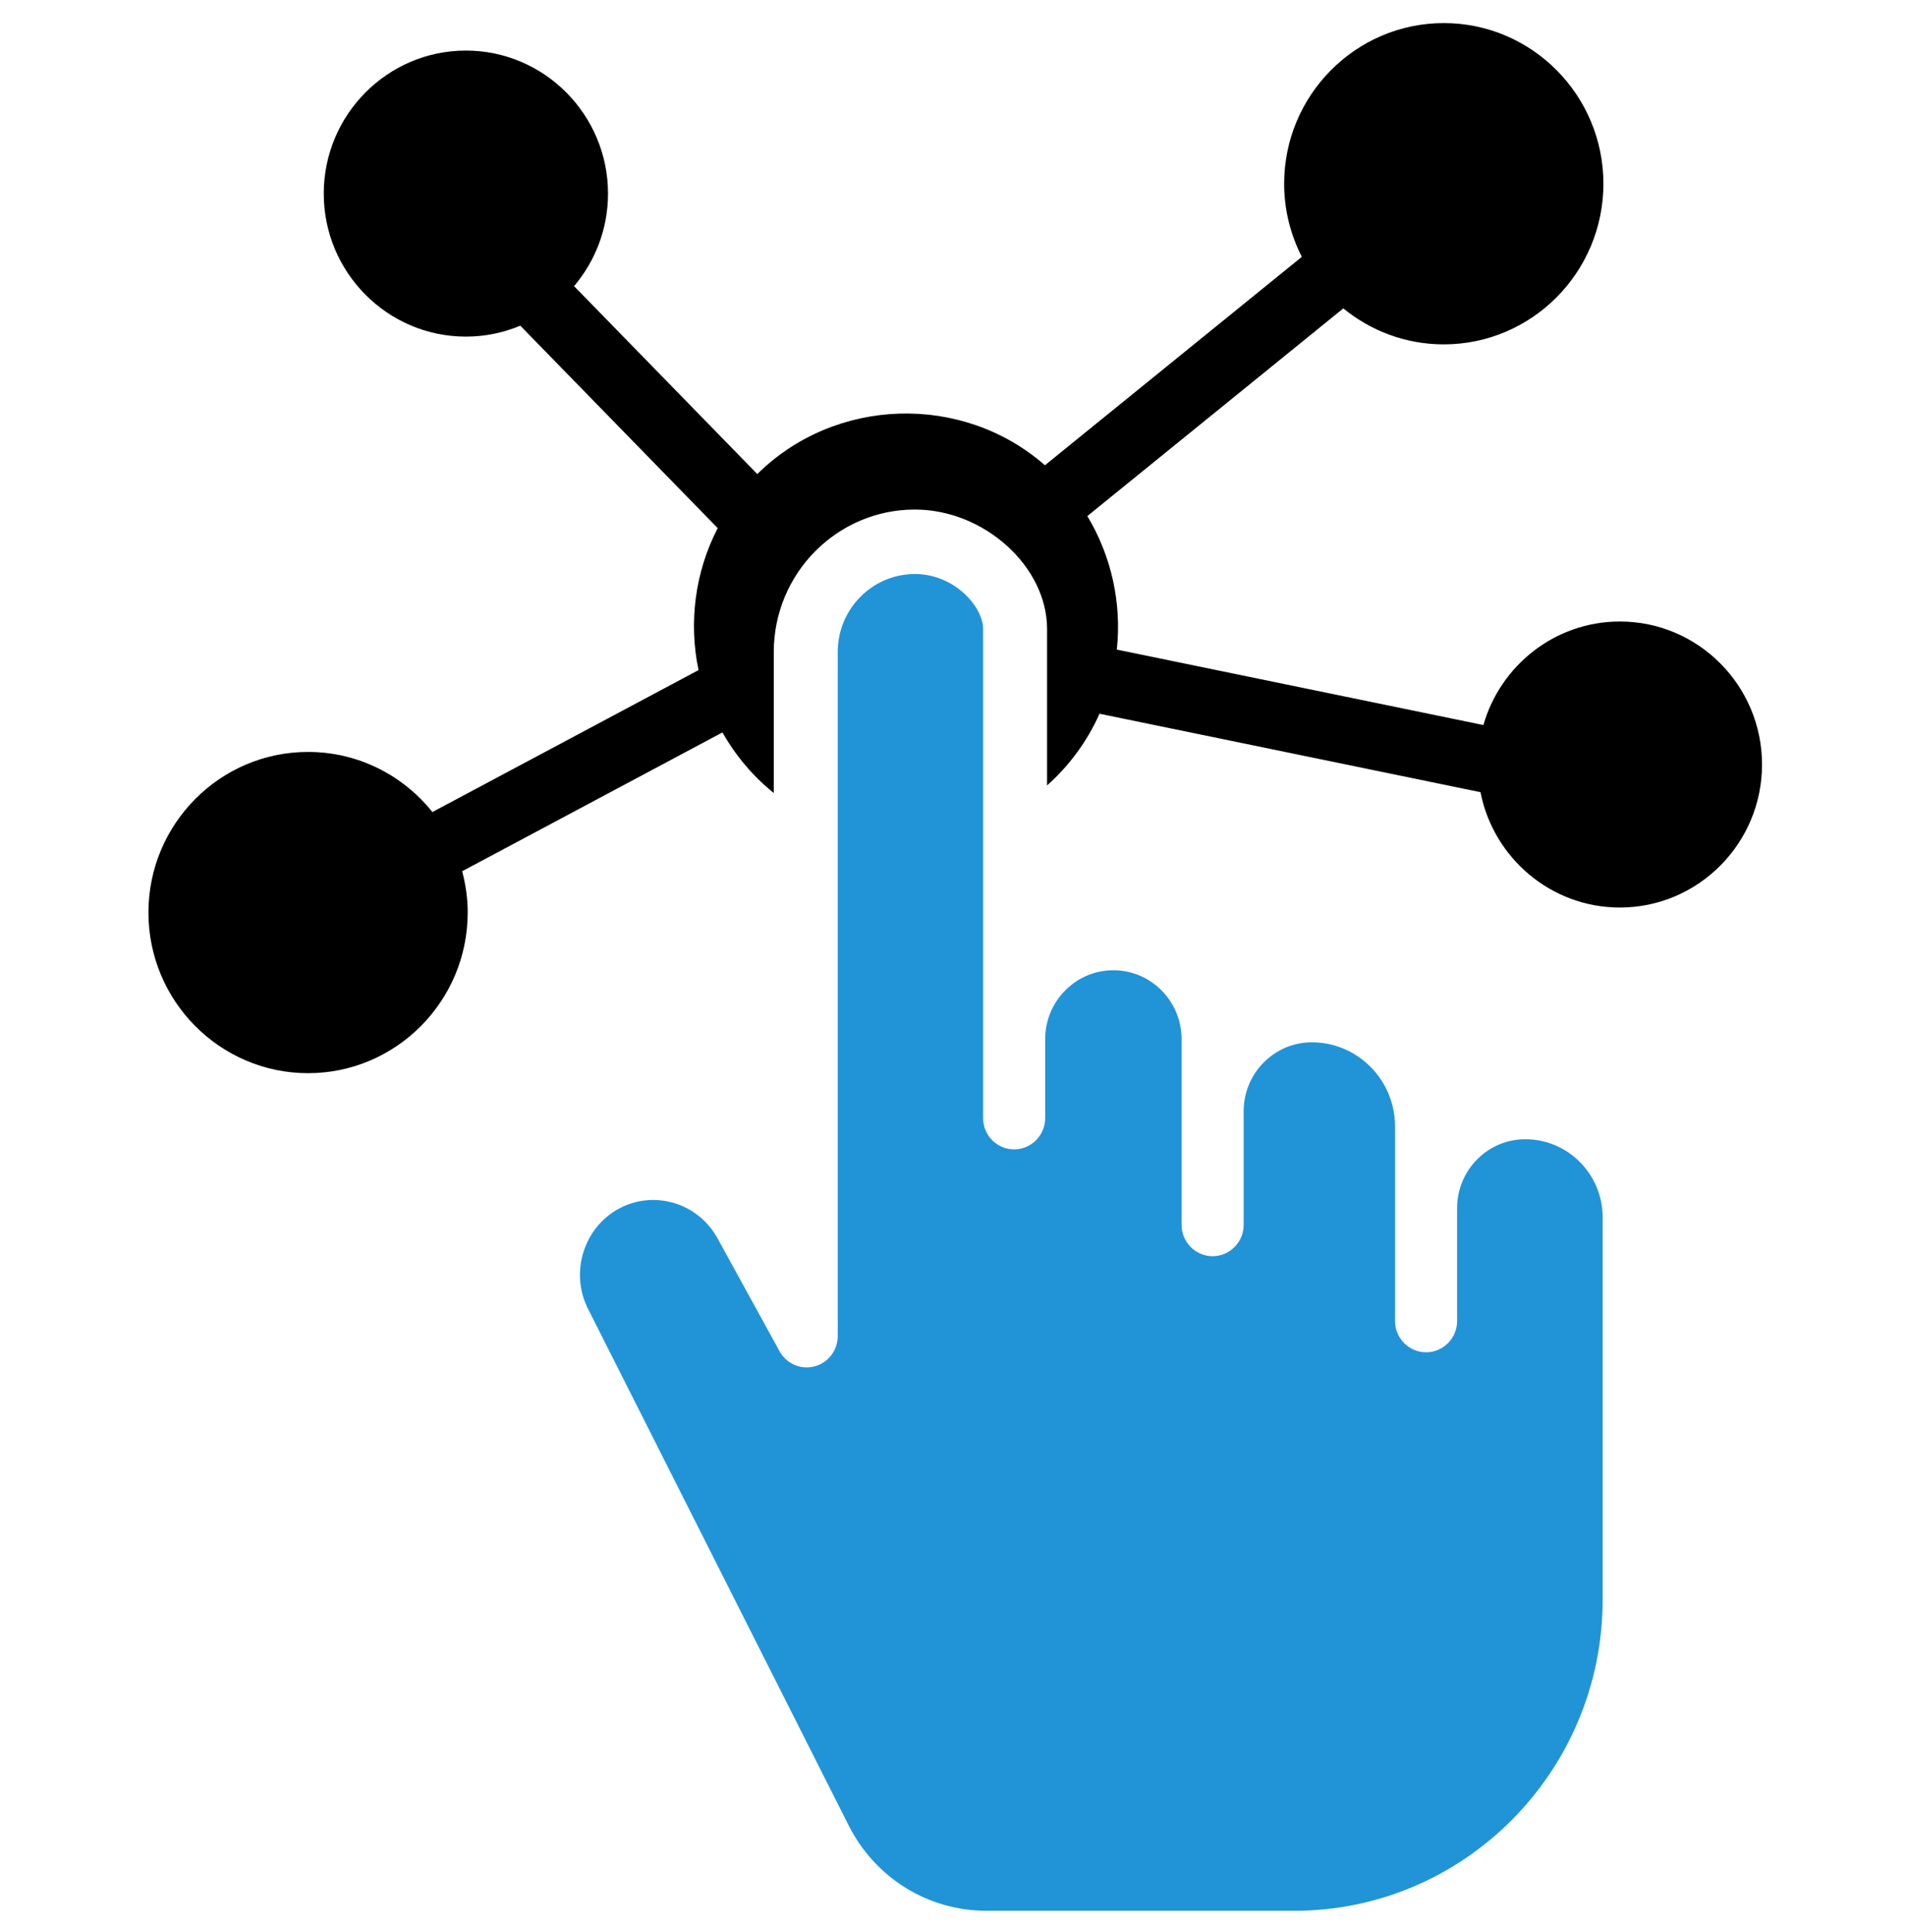
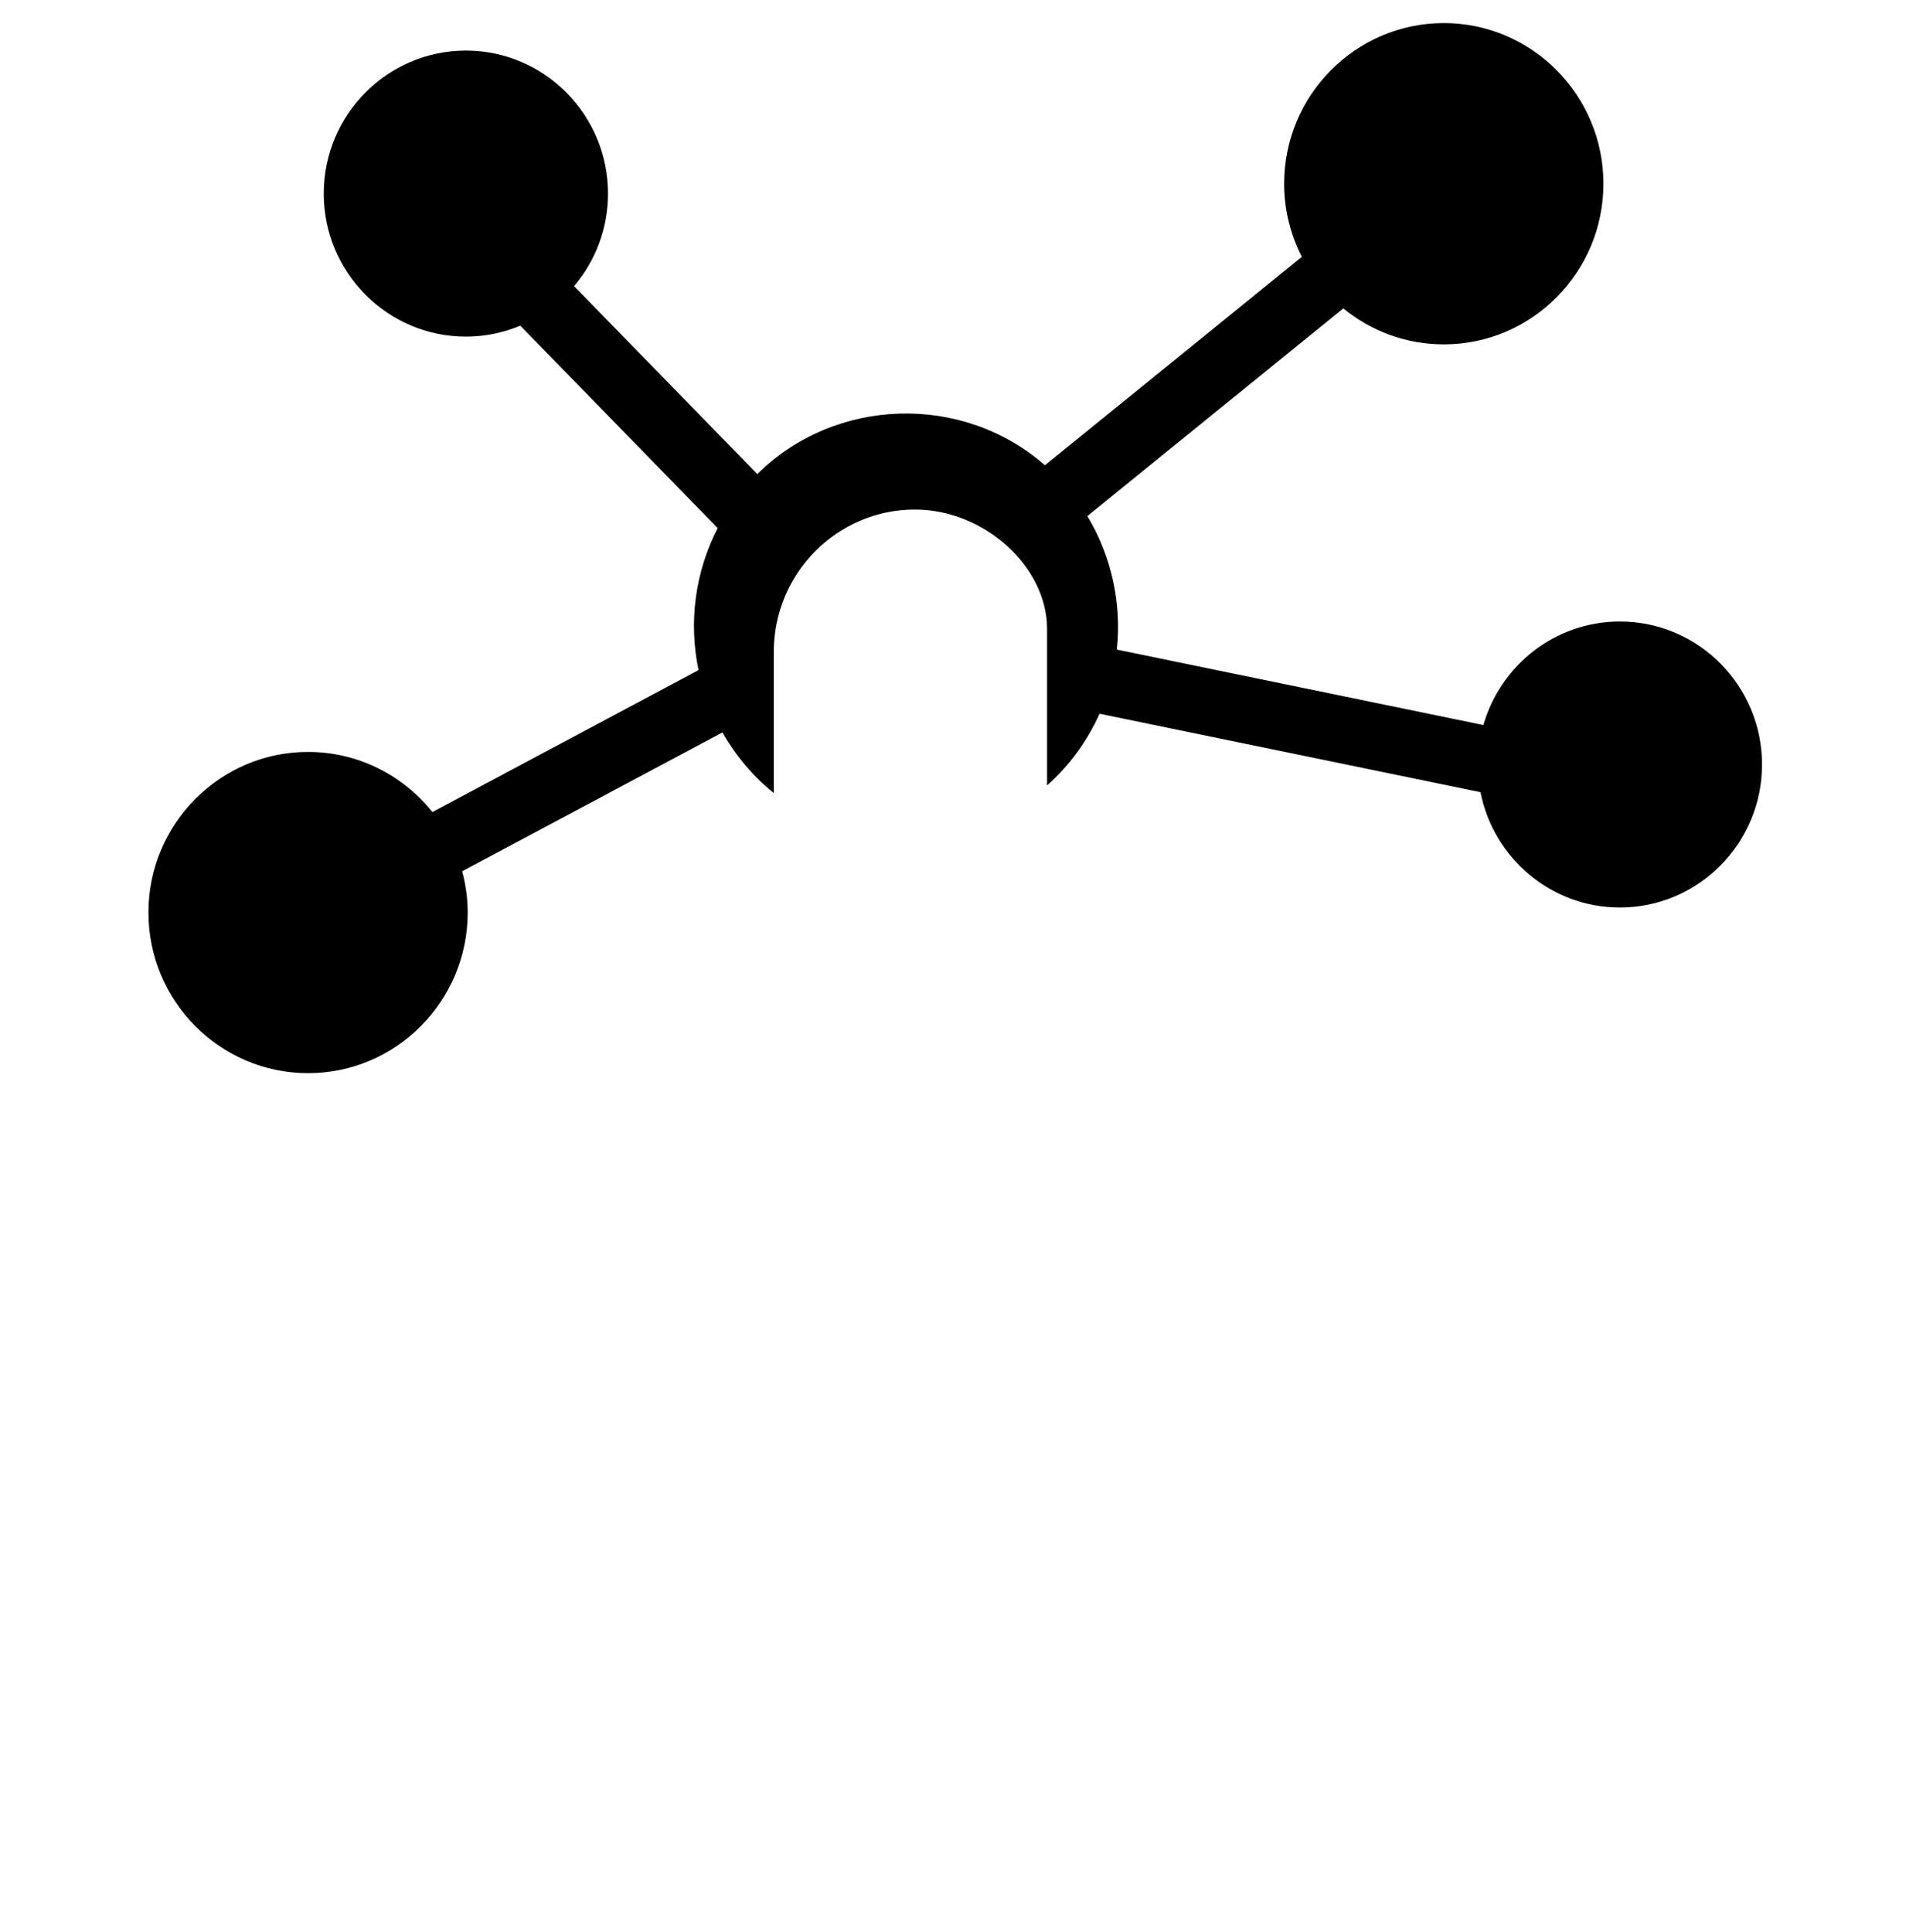
<svg xmlns="http://www.w3.org/2000/svg" width="73" height="74" viewBox="0 0 73 74" fill="none">
  <g clip-path="url(#clip0_211_2968)">
-     <path d="M62.042 23.803C59.563 23.803 57.469 25.481 56.814 27.768L42.774 24.878C42.966 23.101 42.567 21.296 41.645 19.765L51.449 11.811C52.5 12.671 53.84 13.189 55.297 13.189C58.669 13.189 61.411 10.429 61.411 7.037C61.411 3.644 58.669 0.884 55.298 0.884C51.927 0.884 49.183 3.644 49.183 7.037C49.183 8.045 49.431 8.996 49.86 9.837L40.021 17.819C36.859 15.049 31.992 15.201 29.005 18.156L21.987 10.959C22.796 10.002 23.287 8.766 23.287 7.415C23.287 4.395 20.845 1.937 17.844 1.937C14.842 1.937 12.4 4.394 12.4 7.415C12.4 10.435 14.842 12.892 17.844 12.892C18.582 12.892 19.285 12.742 19.927 12.473L27.488 20.226C26.624 21.898 26.368 23.823 26.754 25.664L16.561 31.1C15.439 29.698 13.723 28.798 11.799 28.798C8.427 28.797 5.685 31.557 5.685 34.949C5.685 38.341 8.427 41.101 11.799 41.101C15.171 41.101 17.913 38.341 17.913 34.949C17.913 34.402 17.835 33.873 17.701 33.367L27.668 28.052C28.174 28.935 28.833 29.728 29.636 30.371V24.969C29.636 21.962 32.06 19.515 35.04 19.515C37.69 19.515 40.103 21.693 40.103 24.086V30.081C40.964 29.315 41.646 28.378 42.112 27.335L56.703 30.339C57.195 32.853 59.401 34.757 62.042 34.757C65.044 34.757 67.486 32.3 67.486 29.28C67.486 26.26 65.044 23.803 62.042 23.803Z" fill="black" />
-     <path d="M58.419 43.63C56.978 43.63 55.807 44.814 55.807 46.269V50.593C55.807 51.253 55.274 51.791 54.619 51.791C53.964 51.791 53.43 51.253 53.43 50.593V43.138C53.43 41.363 52.001 39.919 50.244 39.919C48.804 39.919 47.632 41.103 47.632 42.559V46.912C47.632 47.572 47.098 48.11 46.443 48.11C45.788 48.11 45.255 47.572 45.255 46.912V39.797C45.255 38.342 44.083 37.159 42.642 37.159C41.202 37.159 40.03 38.343 40.03 39.797V42.821C40.03 43.482 39.497 44.019 38.841 44.019C38.186 44.019 37.653 43.482 37.653 42.821V24.086C37.653 23.239 36.556 21.984 35.041 21.984C33.411 21.984 32.085 23.323 32.085 24.969V51.171C32.085 51.718 31.718 52.194 31.194 52.331C30.667 52.468 30.119 52.229 29.857 51.751L27.478 47.42C26.982 46.517 26.039 45.956 25.015 45.956C24.551 45.956 24.092 46.075 23.686 46.299C22.374 47.025 21.845 48.672 22.483 50.051L32.503 69.91C33.521 71.927 35.546 73.18 37.787 73.18H49.576C56.086 73.18 61.382 67.833 61.382 61.26V46.622C61.382 44.972 60.053 43.63 58.419 43.63Z" fill="#2194D8" />
+     <path d="M62.042 23.803C59.563 23.803 57.469 25.481 56.814 27.768L42.774 24.878C42.966 23.101 42.567 21.296 41.645 19.765L51.449 11.811C52.5 12.671 53.84 13.189 55.297 13.189C58.669 13.189 61.411 10.429 61.411 7.037C61.411 3.644 58.669 0.884 55.298 0.884C51.927 0.884 49.183 3.644 49.183 7.037C49.183 8.045 49.431 8.996 49.86 9.837L40.021 17.819C36.859 15.049 31.992 15.201 29.005 18.156L21.987 10.959C22.796 10.002 23.287 8.766 23.287 7.415C23.287 4.395 20.845 1.937 17.844 1.937C14.842 1.937 12.4 4.394 12.4 7.415C12.4 10.435 14.842 12.892 17.844 12.892C18.582 12.892 19.285 12.742 19.927 12.473L27.488 20.226C26.624 21.898 26.368 23.823 26.754 25.664L16.561 31.1C15.439 29.698 13.723 28.798 11.799 28.798C8.427 28.797 5.685 31.557 5.685 34.949C5.685 38.341 8.427 41.101 11.799 41.101C15.171 41.101 17.913 38.341 17.913 34.949C17.913 34.402 17.835 33.873 17.701 33.367L27.668 28.052C28.174 28.935 28.833 29.728 29.636 30.371V24.969C29.636 21.962 32.06 19.515 35.04 19.515C37.69 19.515 40.103 21.693 40.103 24.086V30.081C40.964 29.315 41.646 28.378 42.112 27.335L56.703 30.339C57.195 32.853 59.401 34.757 62.042 34.757C65.044 34.757 67.486 32.3 67.486 29.28C67.486 26.26 65.044 23.803 62.042 23.803" fill="black" />
  </g>
  <defs>
    <clipPath id="clip0_211_2968">
      <rect width="72.296" height="72.296" fill="white" transform="translate(0.436 0.884)" />
    </clipPath>
  </defs>
</svg>